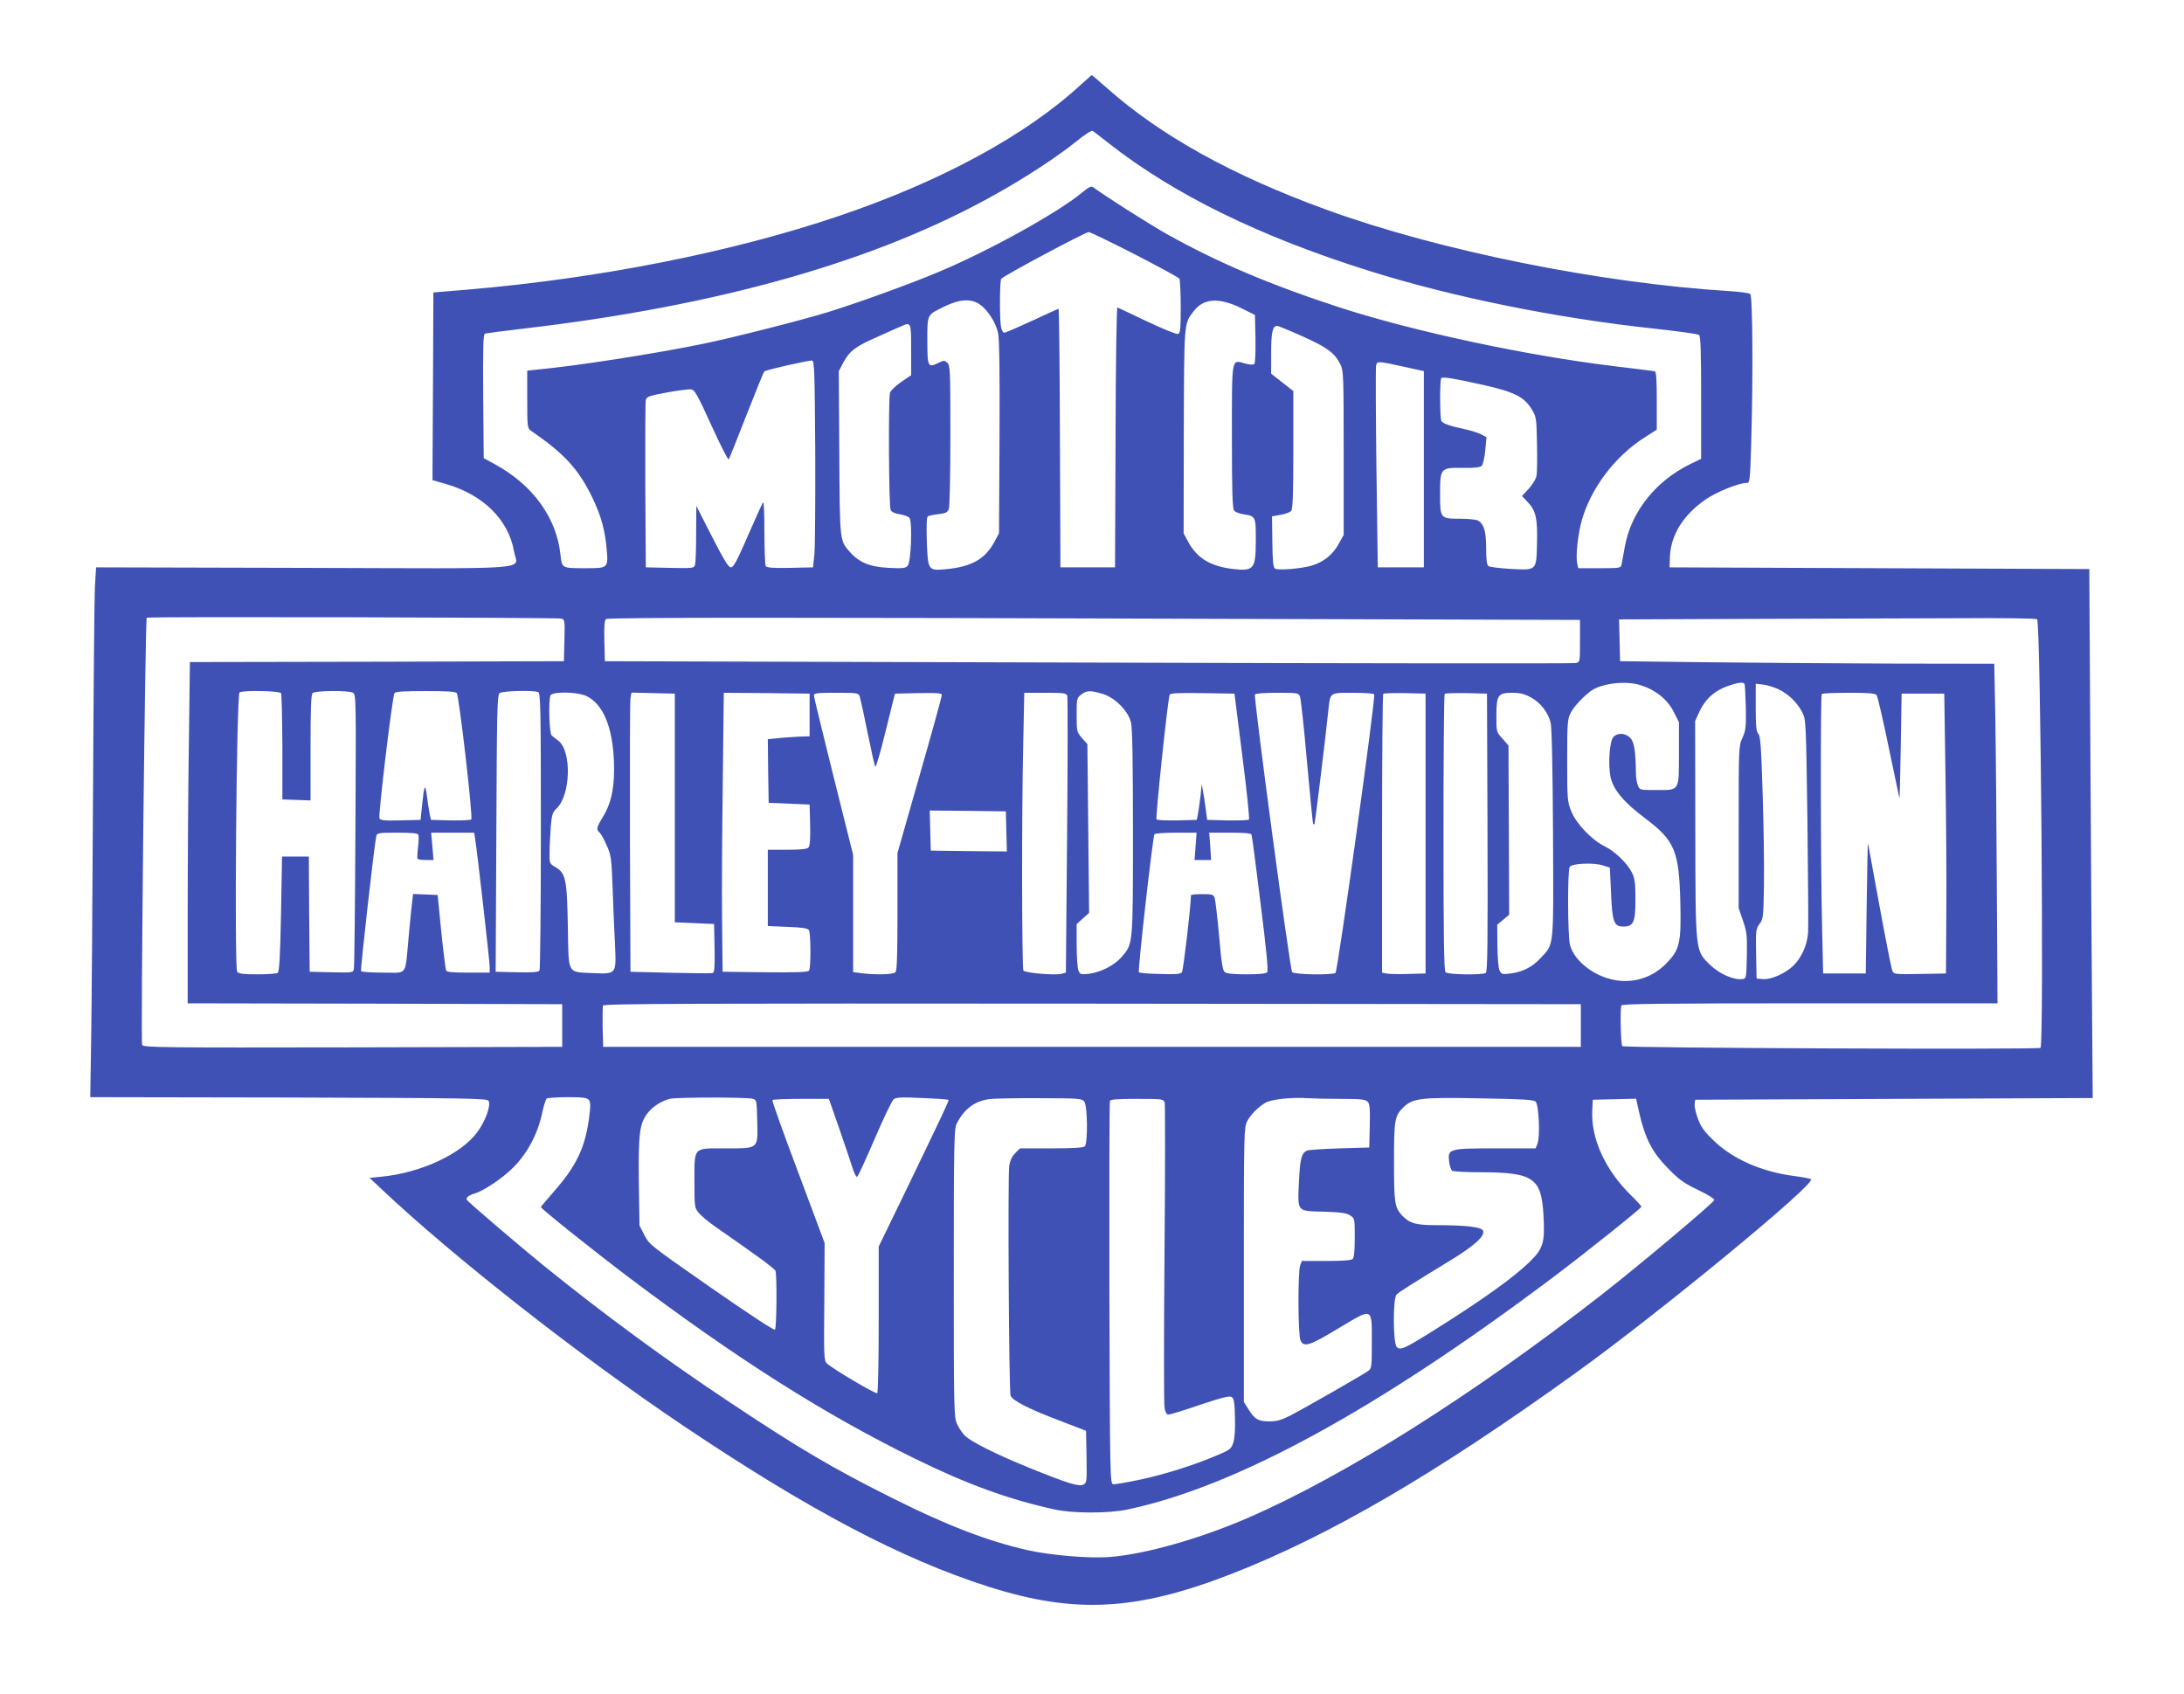
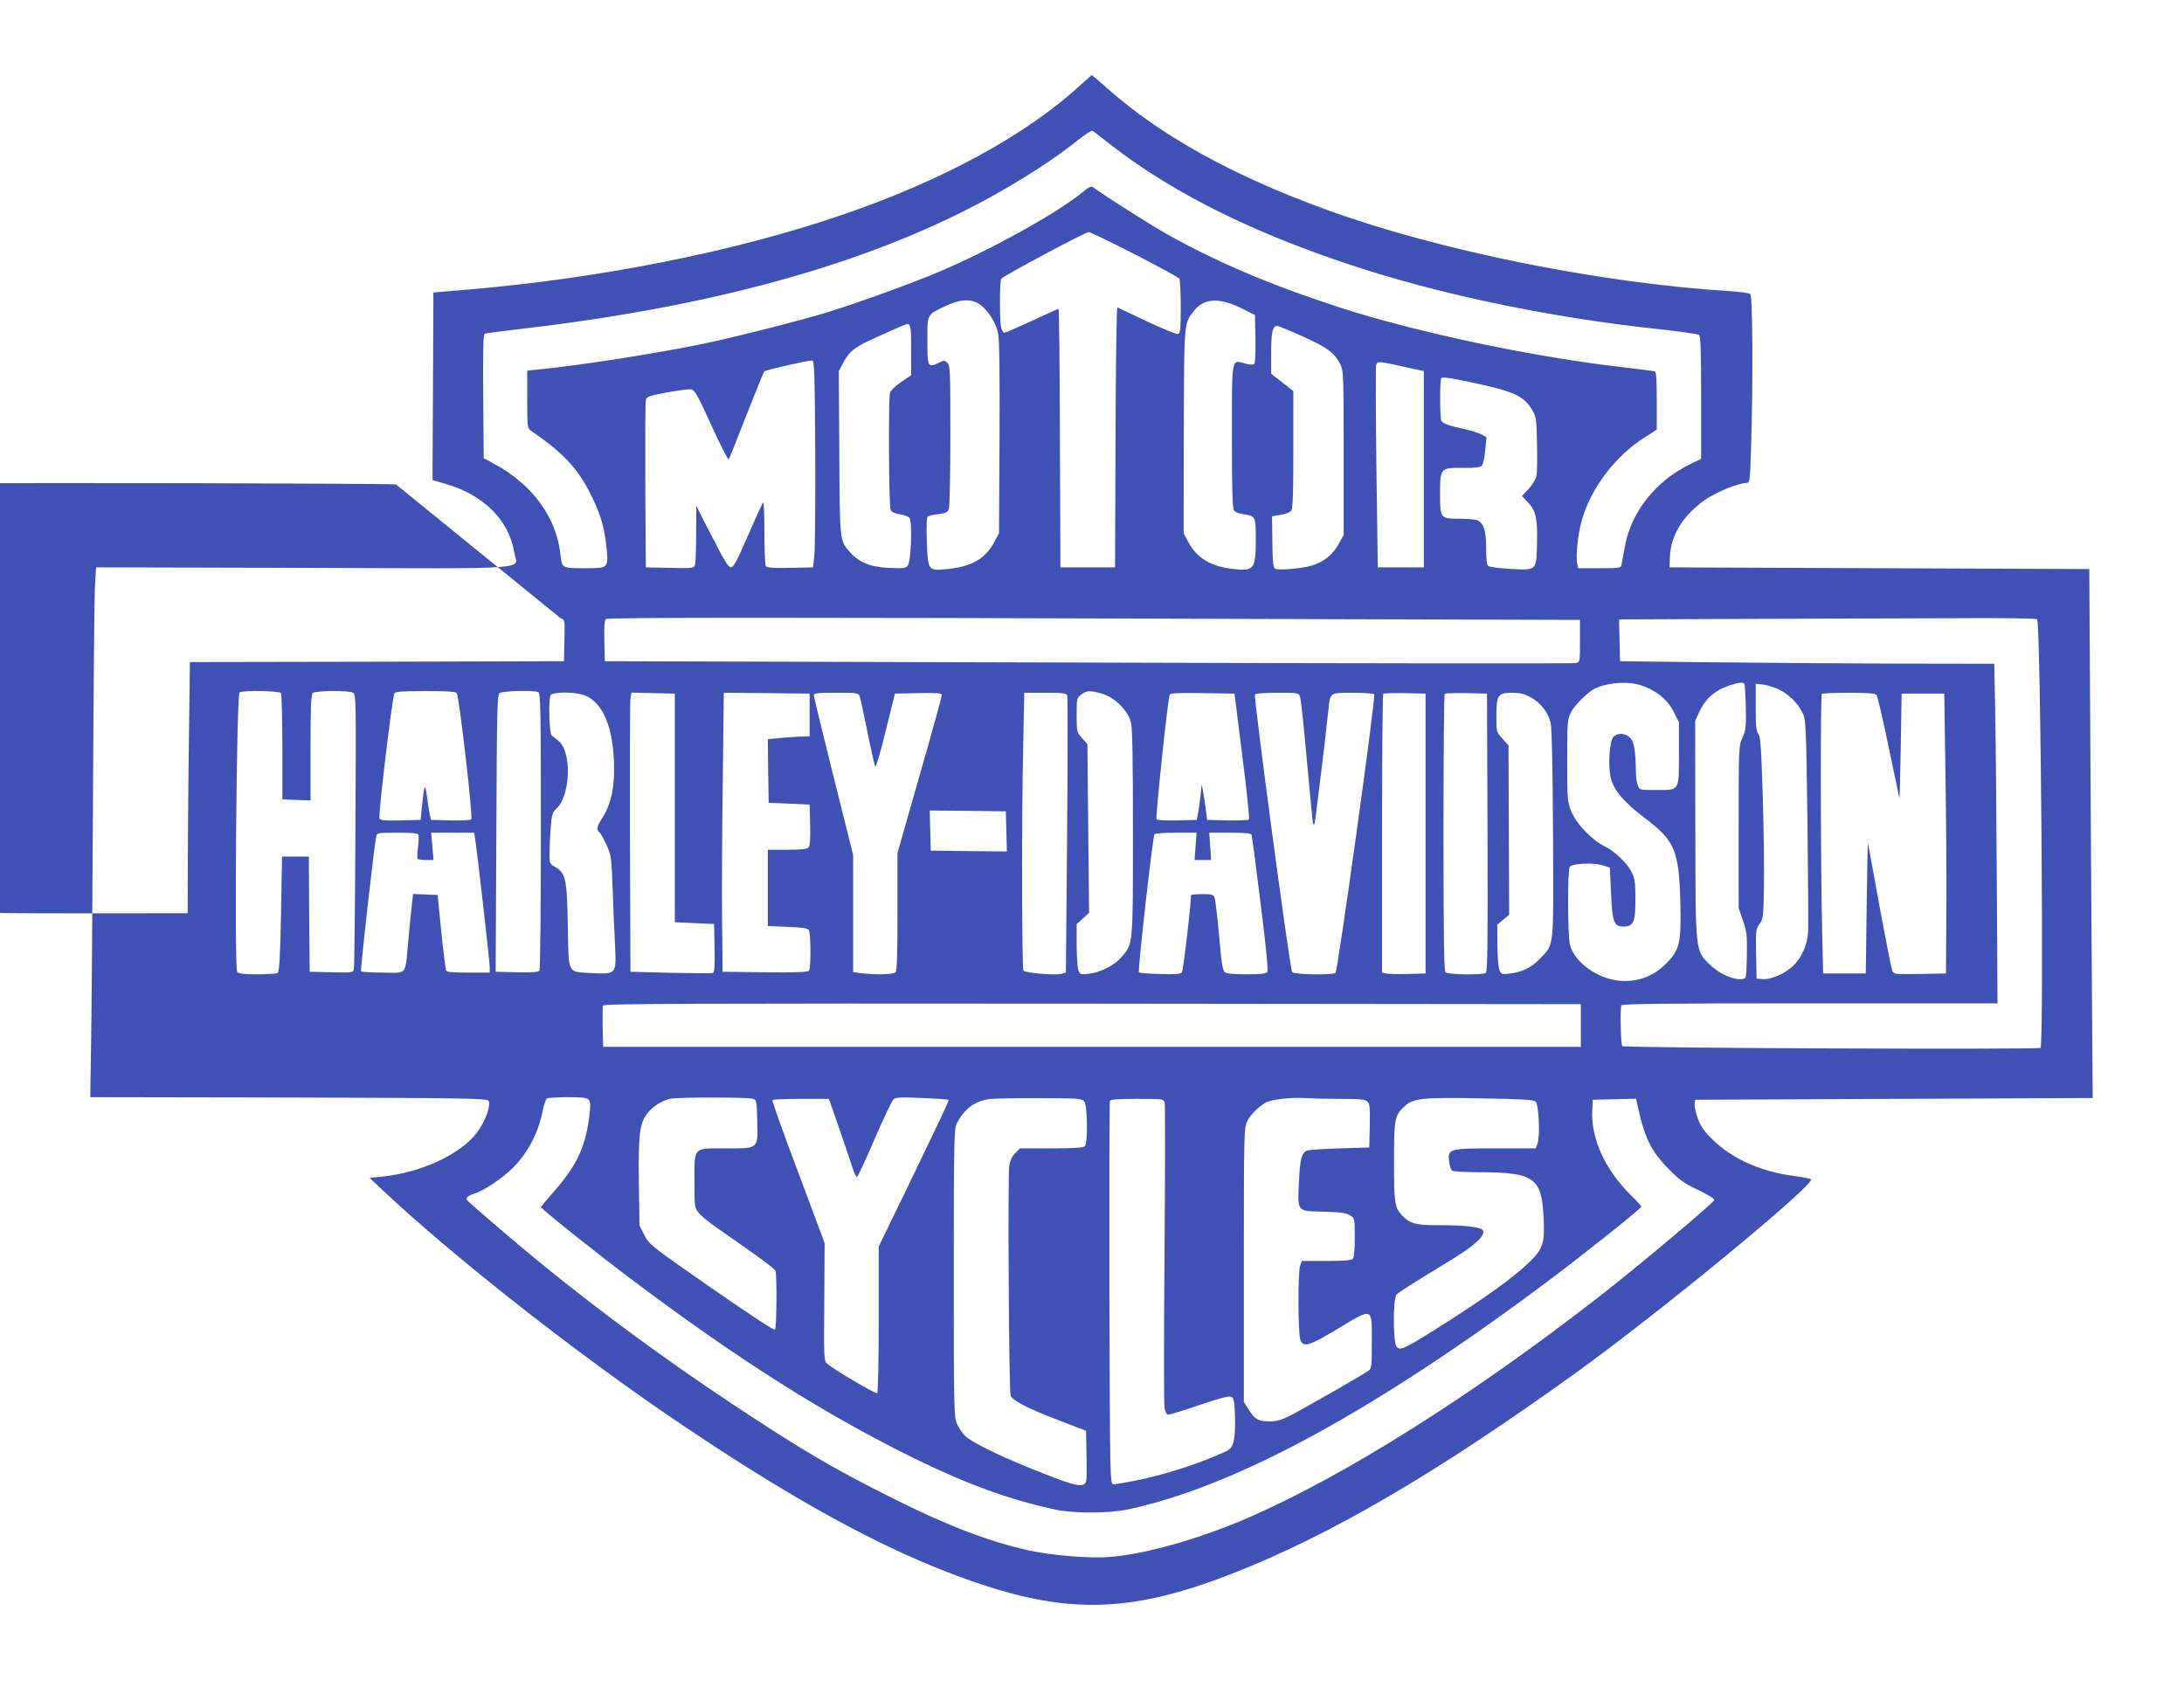
<svg xmlns="http://www.w3.org/2000/svg" version="1.0" width="1280pt" height="993pt" viewBox="0 0 1280 993" preserveAspectRatio="xMidYMid meet">
  <g transform="translate(0,993) scale(0.1,-0.1)" fill="#3f51b5" stroke="none">
-     <path d="M6335 9434 c-322 -297 -817 -566 -1416 -769 -622 -211 -1400 -366 -2176 -432 l-203 -17 -2 -478 c-1 -263 -3 -510 -3 -550 l0 -72 77 -22 c220 -63 369 -210 401 -397 18 -110 159 -99 -1234 -95 l-1216 3 -7 -120 c-3 -66 -8 -619 -11 -1230 -3 -610 -8 -1255 -11 -1432 l-5 -323 1162 -2 c1040 -3 1163 -5 1172 -19 16 -26 -18 -121 -68 -187 -96 -127 -328 -235 -559 -258 l-70 -7 65 -61 c425 -402 1168 -984 1770 -1389 738 -496 1282 -783 1793 -946 502 -160 864 -142 1418 73 577 224 1203 589 2023 1180 492 354 1409 1109 1379 1135 -5 4 -49 13 -99 19 -192 25 -361 100 -473 209 -55 53 -74 81 -91 127 -12 33 -21 71 -19 85 l3 26 1165 5 1165 5 -4 530 c-2 292 -7 989 -10 1550 l-6 1020 -1230 5 -1230 5 2 62 c5 126 77 243 205 333 67 47 198 100 247 100 16 0 18 18 24 218 12 383 9 878 -5 889 -7 6 -62 13 -123 17 -758 47 -1702 237 -2361 477 -553 201 -974 435 -1290 716 -45 40 -84 73 -86 73 -1 -1 -30 -26 -63 -56z m165 -345 c384 -301 888 -547 1526 -747 487 -153 1099 -277 1670 -338 137 -15 255 -31 262 -37 9 -7 12 -93 12 -368 l0 -358 -62 -30 c-204 -99 -348 -280 -385 -484 -8 -45 -17 -92 -19 -104 -4 -22 -8 -23 -129 -23 l-125 0 -6 26 c-10 41 3 171 26 252 53 191 197 381 373 491 l67 43 0 169 c0 127 -3 170 -12 173 -7 2 -114 15 -238 30 -513 62 -1172 203 -1605 343 -406 132 -722 266 -1014 430 -107 60 -360 221 -436 277 -9 7 -28 -3 -61 -31 -141 -117 -529 -333 -829 -461 -167 -71 -478 -184 -665 -242 -154 -47 -546 -147 -725 -184 -269 -56 -735 -129 -967 -151 l-68 -7 0 -168 c0 -164 1 -170 23 -185 194 -133 277 -224 357 -388 53 -110 75 -188 86 -309 9 -106 7 -108 -120 -108 -145 0 -142 -1 -151 78 -23 218 -162 410 -384 531 l-66 36 -3 363 c-2 285 0 363 10 367 7 2 112 16 233 30 1143 134 2058 394 2752 782 180 100 366 222 477 311 50 41 93 69 100 65 6 -4 49 -37 96 -74z m150 -649 c140 -72 257 -136 262 -143 4 -6 8 -81 8 -165 0 -130 -2 -154 -16 -159 -9 -3 -85 28 -181 73 -91 44 -169 80 -174 82 -5 2 -10 -334 -11 -760 l-3 -763 -160 0 -160 0 -3 758 c-1 416 -5 757 -8 757 -3 0 -73 -31 -155 -70 -83 -38 -156 -70 -163 -70 -8 0 -16 16 -20 38 -8 52 -7 265 2 278 10 16 493 274 513 274 8 0 130 -59 269 -130z m-909 -293 c47 -32 96 -107 109 -171 7 -37 10 -229 8 -612 l-3 -559 -24 -45 c-55 -106 -136 -152 -290 -166 -101 -9 -103 -7 -109 163 -3 97 -1 142 6 147 7 4 34 10 63 13 42 5 52 10 60 30 5 13 9 208 9 432 0 383 -1 409 -18 425 -17 15 -21 15 -50 0 -64 -31 -67 -25 -67 128 0 159 -4 151 101 202 87 43 154 47 205 13z m1534 -23 l80 -40 3 -139 c1 -80 -1 -142 -7 -148 -6 -6 -26 -5 -55 3 -80 22 -76 44 -76 -429 0 -319 3 -421 13 -433 6 -9 32 -19 57 -22 69 -11 70 -14 70 -147 0 -173 -10 -187 -129 -174 -132 14 -215 63 -265 156 l-29 53 1 598 c2 647 1 630 57 703 58 78 149 83 280 19z m-1935 -244 l0 -149 -59 -40 c-33 -23 -61 -50 -65 -63 -10 -39 -7 -668 4 -687 6 -12 26 -21 54 -25 24 -4 50 -13 56 -21 18 -22 10 -256 -10 -280 -12 -15 -28 -17 -110 -13 -110 5 -174 31 -230 94 -59 68 -58 58 -61 579 l-3 480 28 53 c37 67 71 92 203 150 59 27 119 53 133 59 60 27 60 27 60 -137z m2296 78 c144 -65 186 -96 220 -164 18 -37 19 -64 19 -519 l0 -480 -30 -54 c-35 -63 -88 -105 -158 -126 -62 -18 -198 -29 -215 -17 -10 7 -14 48 -15 158 l-2 148 50 9 c28 4 56 15 63 24 9 13 12 101 12 359 l0 342 -65 51 -65 51 0 121 c0 120 8 159 35 159 7 0 75 -28 151 -62z m-2858 -673 c1 -292 -1 -564 -5 -605 l-8 -75 -134 -3 c-101 -2 -136 1 -143 10 -4 7 -8 96 -8 197 0 101 -3 181 -7 177 -5 -4 -44 -91 -89 -194 -64 -148 -85 -187 -100 -187 -15 0 -41 43 -111 180 l-92 180 -1 -160 c0 -88 -3 -170 -6 -183 -6 -22 -8 -23 -148 -20 l-141 3 -3 480 c-1 264 0 490 3 501 4 19 20 25 124 44 65 12 129 20 142 18 20 -2 38 -34 118 -210 52 -115 98 -205 102 -200 3 4 50 120 103 257 54 138 101 253 105 258 9 9 260 66 281 64 13 -2 15 -70 18 -532z m3467 492 l100 -22 0 -575 0 -575 -135 0 -135 0 -8 580 c-4 319 -5 590 -2 603 7 27 8 27 180 -11z m448 -103 c179 -40 238 -69 282 -139 29 -48 30 -51 33 -204 2 -85 1 -170 -3 -189 -3 -19 -23 -52 -46 -77 l-39 -42 35 -37 c47 -50 57 -96 53 -243 -4 -159 0 -155 -157 -147 -64 4 -122 11 -128 17 -9 6 -13 40 -13 104 0 100 -13 143 -49 163 -11 5 -58 10 -105 10 -115 0 -116 1 -116 146 0 151 2 154 135 152 70 -1 100 3 110 13 7 8 16 49 20 91 l7 76 -32 17 c-17 9 -63 23 -100 31 -82 17 -122 31 -132 47 -10 15 -10 241 -1 251 9 9 71 -1 246 -40z m-5405 -1369 c22 -5 23 -8 20 -128 l-3 -122 -1096 -3 -1096 -2 -6 -473 c-4 -259 -7 -709 -7 -999 l0 -528 1098 -2 1097 -3 0 -125 0 -125 -1228 -3 c-1113 -2 -1228 -1 -1234 14 -9 23 18 2498 27 2504 11 7 2398 1 2428 -5z m3970 -2 l2002 -6 0 -123 c0 -123 0 -124 -24 -130 -14 -3 -1300 -2 -2858 3 l-2833 8 -3 119 c-2 89 1 121 10 128 16 10 1083 10 3706 1z m4681 -2 c21 -14 41 -2498 20 -2512 -16 -11 -2439 -1 -2451 10 -9 9 -14 224 -5 239 7 9 239 12 1106 12 l1098 0 -4 693 c-2 380 -6 828 -9 995 l-6 302 -597 1 c-328 1 -821 5 -1096 8 l-500 6 -3 122 -3 123 768 3 c422 1 971 3 1218 4 249 2 456 -1 464 -6z m-2322 -387 c87 -28 154 -82 191 -153 l32 -64 0 -180 c0 -226 5 -217 -132 -217 -98 0 -99 0 -109 28 -6 15 -11 45 -11 67 -2 134 -10 188 -34 211 -28 29 -74 31 -98 5 -23 -25 -32 -158 -17 -234 16 -75 77 -148 202 -242 174 -131 199 -190 207 -486 6 -250 -3 -285 -86 -369 -73 -72 -165 -106 -266 -98 -133 11 -269 108 -295 212 -13 54 -15 435 -1 456 13 20 142 26 195 8 l40 -13 7 -148 c7 -171 17 -197 72 -197 60 0 71 25 71 159 0 95 -4 123 -20 156 -27 55 -100 126 -160 155 -74 36 -167 132 -196 205 -23 57 -24 70 -24 300 0 226 2 242 22 280 19 36 68 88 116 125 60 45 206 63 294 34z m607 8 c3 -5 6 -67 8 -138 2 -115 0 -134 -20 -178 -22 -48 -22 -55 -22 -523 l0 -475 25 -73 c23 -66 25 -86 23 -207 -3 -130 -3 -133 -26 -136 -49 -7 -135 30 -189 83 -88 86 -86 66 -87 800 l-1 630 23 50 c38 83 95 132 187 161 48 15 72 17 79 6z m201 -32 c57 -28 107 -76 137 -133 22 -42 23 -49 31 -637 4 -327 6 -622 4 -655 -5 -72 -37 -145 -85 -193 -47 -46 -131 -84 -179 -80 l-38 3 -3 145 c-2 137 -1 146 20 175 22 28 23 41 26 218 2 103 -1 343 -7 534 -9 286 -13 349 -26 363 -12 13 -15 45 -15 155 l0 138 44 -5 c24 -3 65 -16 91 -28z m-8778 -22 c4 -7 7 -150 8 -318 l0 -305 83 -3 82 -3 0 309 c0 226 3 311 12 320 15 15 211 17 237 2 18 -9 18 -46 14 -802 -2 -436 -6 -803 -9 -816 -4 -22 -6 -23 -132 -20 l-127 3 -3 338 -2 337 -79 0 -78 0 -6 -337 c-5 -251 -10 -339 -20 -345 -6 -4 -60 -8 -118 -8 -83 0 -109 3 -119 15 -17 21 -4 1626 14 1637 20 14 234 9 243 -4z m1030 0 c14 -19 96 -729 85 -740 -5 -5 -60 -7 -122 -6 l-114 3 -8 35 c-4 19 -11 67 -16 105 -10 80 -16 67 -29 -60 l-8 -80 -118 -3 c-94 -2 -118 0 -123 12 -8 20 76 718 88 734 8 9 57 12 183 12 126 0 175 -3 182 -12z m477 6 c14 -6 16 -86 16 -813 0 -443 -4 -812 -8 -819 -7 -9 -40 -12 -133 -10 l-124 3 4 810 c3 723 5 811 19 823 16 13 196 18 226 6z m3307 -10 c72 -21 150 -99 167 -166 9 -33 12 -222 12 -646 0 -664 1 -652 -66 -730 -42 -49 -122 -90 -192 -99 -49 -5 -52 -4 -62 21 -5 15 -10 82 -10 148 l0 122 36 33 37 33 -5 495 -5 494 -32 36 c-30 35 -31 38 -31 135 0 95 1 99 26 119 32 25 53 26 125 5z m-3022 -14 c96 -48 150 -179 159 -376 6 -149 -12 -244 -63 -329 -39 -63 -42 -77 -21 -94 7 -6 26 -39 41 -74 27 -59 29 -72 36 -267 4 -113 10 -260 14 -327 7 -162 7 -162 -131 -156 -152 8 -141 -13 -146 275 -5 276 -12 311 -74 347 -34 20 -34 21 -33 88 0 37 4 104 7 149 6 70 11 84 33 105 84 77 91 338 11 398 -15 12 -33 26 -39 31 -14 11 -19 203 -7 234 10 25 162 22 213 -4z m516 -655 l0 -670 115 -5 115 -5 3 -141 c2 -108 -1 -143 -10 -146 -7 -3 -119 -2 -248 1 l-235 6 -3 785 c-1 432 0 800 3 818 l6 33 127 -3 127 -3 0 -670z m790 545 l0 -125 -60 -2 c-33 -2 -88 -5 -123 -9 l-62 -6 2 -186 3 -187 120 -5 120 -5 3 -119 c2 -78 -1 -123 -9 -132 -9 -10 -40 -14 -125 -14 l-114 0 0 -224 0 -223 116 -5 c86 -3 118 -8 125 -19 11 -17 12 -219 1 -237 -7 -9 -65 -12 -258 -10 l-249 3 -3 295 c-2 162 0 530 4 818 l6 522 252 -2 251 -3 0 -125z m294 108 c4 -13 25 -108 46 -213 21 -104 41 -194 45 -198 4 -5 32 90 61 210 l54 218 138 3 c112 2 137 0 137 -11 0 -8 -58 -220 -130 -470 l-130 -456 0 -343 c0 -254 -3 -347 -12 -356 -13 -13 -110 -16 -195 -6 l-53 7 0 344 0 343 -115 460 c-63 253 -115 466 -115 475 0 13 21 15 130 15 126 0 131 -1 139 -22z m1216 5 c3 -10 3 -379 -1 -821 l-7 -802 -25 -7 c-40 -10 -215 5 -224 19 -9 16 -11 908 -1 1326 l6 302 123 0 c107 0 123 -2 129 -17z m1026 -353 c26 -201 43 -369 39 -373 -3 -4 -60 -6 -126 -5 l-119 3 -8 60 c-4 33 -11 80 -16 105 l-8 45 -7 -70 c-5 -38 -11 -86 -15 -105 l-7 -35 -114 -3 c-62 -1 -117 1 -122 6 -7 7 65 695 77 730 4 10 47 12 192 10 l188 -3 46 -365z m338 348 c5 -13 24 -185 41 -383 18 -198 34 -362 36 -364 2 -2 6 -2 8 0 3 3 65 507 82 674 11 98 7 95 144 95 65 0 121 -4 124 -9 10 -15 -214 -1625 -227 -1633 -21 -13 -243 -10 -254 5 -13 16 -227 1613 -218 1627 4 6 55 10 131 10 120 0 125 -1 133 -22z m736 -803 l0 -820 -105 -3 c-58 -2 -115 0 -127 3 l-23 5 0 814 c0 447 3 816 7 820 4 3 61 5 127 4 l121 -3 0 -820z m363 6 c2 -645 0 -816 -10 -823 -21 -13 -222 -10 -236 4 -9 9 -12 205 -12 818 0 444 3 810 7 814 4 3 61 5 127 4 l121 -3 3 -814z m254 792 c56 -30 101 -88 116 -148 7 -25 12 -279 14 -650 3 -685 7 -643 -72 -729 -49 -53 -105 -82 -177 -91 -47 -6 -53 -5 -64 16 -7 14 -12 71 -13 146 l-1 124 35 29 35 29 -2 496 -2 496 -35 40 c-36 39 -36 39 -36 132 0 123 9 137 92 137 47 0 71 -6 110 -27z m2026 14 c6 -7 38 -144 71 -305 34 -161 62 -296 63 -300 2 -4 5 133 8 303 l5 310 125 0 125 0 7 -475 c4 -261 7 -630 5 -820 l-2 -345 -153 -3 c-150 -2 -152 -2 -162 20 -5 13 -39 184 -75 381 -36 197 -66 362 -67 365 -2 4 -5 -166 -8 -378 l-5 -385 -125 0 -125 0 -6 265 c-9 370 -10 1365 -2 1373 3 4 75 7 158 7 111 0 155 -3 163 -13z m-5100 -800 l3 -117 -223 2 -223 3 -3 118 -3 117 223 -2 223 -3 3 -118z m-3446 -19 c3 -7 2 -40 -2 -73 -4 -33 -5 -63 -3 -67 2 -5 24 -8 49 -8 l45 0 -7 80 -7 80 126 0 126 0 5 -32 c12 -70 86 -722 86 -754 l0 -34 -125 0 c-100 0 -127 3 -131 14 -3 8 -16 111 -28 228 l-21 213 -72 3 -72 3 -5 -43 c-3 -24 -13 -117 -21 -208 -22 -237 -3 -210 -150 -210 -68 0 -126 4 -129 8 -5 8 78 742 89 790 5 21 9 22 124 22 86 0 120 -3 123 -12z m4555 -68 l-6 -80 48 0 49 0 -5 80 -6 80 122 0 c88 0 123 -3 126 -12 3 -7 27 -188 53 -403 33 -261 46 -394 39 -402 -6 -9 -44 -13 -121 -13 -75 0 -117 4 -128 13 -12 9 -20 57 -33 212 -10 110 -22 210 -26 223 -8 20 -15 22 -74 22 -36 0 -65 -3 -65 -7 0 -59 -45 -442 -53 -451 -8 -11 -39 -13 -128 -10 -65 1 -120 6 -124 10 -8 7 81 793 91 809 3 5 60 9 126 9 l121 0 -6 -80z m2258 -1050 l0 -125 -2865 0 -2865 0 -3 114 c-1 63 0 121 2 128 4 11 512 13 2868 11 l2863 -3 0 -125z m-5814 -436 c10 -13 11 -33 2 -102 -23 -176 -74 -284 -205 -433 -43 -49 -78 -91 -78 -93 0 -9 305 -253 510 -408 634 -478 1146 -803 1675 -1063 311 -153 556 -242 825 -301 107 -24 320 -24 430 0 634 134 1460 585 2485 1355 192 144 525 410 525 419 0 4 -27 34 -61 67 -152 149 -236 334 -227 500 l3 60 127 3 127 3 6 -28 c42 -199 80 -278 184 -383 63 -65 92 -85 174 -124 56 -27 97 -52 94 -59 -6 -18 -446 -388 -662 -556 -753 -587 -1500 -1058 -2070 -1306 -281 -122 -607 -215 -815 -230 -115 -9 -341 10 -476 40 -232 52 -474 145 -789 303 -351 175 -548 291 -955 562 -381 253 -736 514 -1095 804 -126 102 -441 371 -449 384 -7 12 11 27 44 37 56 16 169 92 232 157 81 83 140 195 165 313 9 44 22 83 27 87 6 4 61 8 122 8 90 0 114 -3 125 -16z m959 7 c25 -7 25 -8 28 -131 4 -166 11 -160 -189 -160 -189 0 -179 11 -179 -196 0 -149 1 -153 26 -183 14 -17 60 -55 102 -84 245 -170 341 -241 347 -255 9 -25 7 -334 -3 -344 -6 -6 -154 92 -373 244 -356 248 -364 254 -392 309 l-29 57 -4 256 c-3 280 4 341 51 402 30 40 87 75 134 85 47 9 448 9 481 0z m1149 -7 c4 -4 -29 -74 -268 -569 l-141 -290 0 -427 c0 -258 -4 -429 -9 -433 -10 -5 -257 140 -294 174 -18 15 -19 36 -16 361 l2 345 -155 415 c-86 228 -154 418 -151 423 2 4 78 7 167 7 l164 0 60 -172 c33 -95 68 -199 78 -231 10 -31 22 -56 27 -54 5 1 51 101 103 222 52 121 102 226 112 233 13 11 48 13 167 7 82 -3 151 -8 154 -11z m796 -10 c19 -25 21 -244 3 -262 -8 -8 -66 -12 -196 -12 l-184 0 -28 -28 c-19 -19 -30 -44 -35 -73 -9 -60 -2 -1330 8 -1349 14 -29 101 -74 270 -139 l172 -66 3 -152 c2 -145 2 -153 -18 -163 -26 -14 -88 5 -313 96 -198 80 -351 157 -384 192 -14 15 -34 45 -44 67 -18 38 -19 85 -19 883 0 757 2 846 16 875 45 88 104 133 193 146 25 3 157 6 293 5 233 0 249 -2 263 -20z m1506 16 c113 0 140 -3 154 -16 13 -13 15 -37 13 -143 l-3 -126 -175 -5 c-96 -3 -182 -9 -190 -13 -32 -15 -41 -49 -47 -181 -8 -181 -15 -173 145 -177 101 -3 134 -8 155 -22 27 -17 27 -19 27 -130 0 -75 -4 -117 -12 -125 -8 -8 -57 -12 -155 -12 l-143 0 -10 -26 c-14 -37 -13 -407 2 -439 19 -43 53 -32 222 70 205 123 196 126 196 -80 0 -148 -1 -155 -22 -170 -32 -23 -380 -222 -458 -262 -50 -25 -78 -33 -118 -33 -67 0 -86 10 -123 68 l-29 46 0 803 c0 771 1 805 19 841 20 39 58 78 105 108 33 21 155 35 250 28 32 -2 121 -4 197 -4z m1139 -16 c19 -18 27 -205 11 -246 l-11 -28 -233 0 c-275 0 -283 -2 -274 -78 3 -24 11 -48 18 -53 8 -5 84 -9 169 -9 307 -1 354 -33 366 -252 9 -159 -1 -195 -79 -271 -95 -94 -283 -228 -577 -412 -159 -99 -183 -110 -204 -89 -22 22 -23 285 -1 307 14 15 79 56 318 202 142 87 204 144 188 174 -12 21 -103 31 -279 31 -114 0 -151 11 -194 56 -44 48 -48 71 -48 315 0 252 4 271 59 323 52 50 106 56 451 49 244 -4 308 -8 320 -19z m-2174 -6 c3 -12 3 -410 -1 -884 -4 -474 -4 -880 0 -903 5 -29 12 -41 23 -41 10 0 93 25 185 57 129 43 173 54 185 46 14 -8 18 -30 20 -120 2 -70 -2 -124 -10 -148 -12 -36 -19 -42 -93 -73 -142 -60 -297 -109 -446 -142 -81 -17 -155 -30 -165 -28 -18 3 -19 40 -22 1118 -1 613 0 1121 3 1128 3 9 45 12 159 12 151 0 155 -1 162 -22z" />
+     <path d="M6335 9434 c-322 -297 -817 -566 -1416 -769 -622 -211 -1400 -366 -2176 -432 l-203 -17 -2 -478 c-1 -263 -3 -510 -3 -550 l0 -72 77 -22 c220 -63 369 -210 401 -397 18 -110 159 -99 -1234 -95 l-1216 3 -7 -120 c-3 -66 -8 -619 -11 -1230 -3 -610 -8 -1255 -11 -1432 l-5 -323 1162 -2 c1040 -3 1163 -5 1172 -19 16 -26 -18 -121 -68 -187 -96 -127 -328 -235 -559 -258 l-70 -7 65 -61 c425 -402 1168 -984 1770 -1389 738 -496 1282 -783 1793 -946 502 -160 864 -142 1418 73 577 224 1203 589 2023 1180 492 354 1409 1109 1379 1135 -5 4 -49 13 -99 19 -192 25 -361 100 -473 209 -55 53 -74 81 -91 127 -12 33 -21 71 -19 85 l3 26 1165 5 1165 5 -4 530 c-2 292 -7 989 -10 1550 l-6 1020 -1230 5 -1230 5 2 62 c5 126 77 243 205 333 67 47 198 100 247 100 16 0 18 18 24 218 12 383 9 878 -5 889 -7 6 -62 13 -123 17 -758 47 -1702 237 -2361 477 -553 201 -974 435 -1290 716 -45 40 -84 73 -86 73 -1 -1 -30 -26 -63 -56z m165 -345 c384 -301 888 -547 1526 -747 487 -153 1099 -277 1670 -338 137 -15 255 -31 262 -37 9 -7 12 -93 12 -368 l0 -358 -62 -30 c-204 -99 -348 -280 -385 -484 -8 -45 -17 -92 -19 -104 -4 -22 -8 -23 -129 -23 l-125 0 -6 26 c-10 41 3 171 26 252 53 191 197 381 373 491 l67 43 0 169 c0 127 -3 170 -12 173 -7 2 -114 15 -238 30 -513 62 -1172 203 -1605 343 -406 132 -722 266 -1014 430 -107 60 -360 221 -436 277 -9 7 -28 -3 -61 -31 -141 -117 -529 -333 -829 -461 -167 -71 -478 -184 -665 -242 -154 -47 -546 -147 -725 -184 -269 -56 -735 -129 -967 -151 l-68 -7 0 -168 c0 -164 1 -170 23 -185 194 -133 277 -224 357 -388 53 -110 75 -188 86 -309 9 -106 7 -108 -120 -108 -145 0 -142 -1 -151 78 -23 218 -162 410 -384 531 l-66 36 -3 363 c-2 285 0 363 10 367 7 2 112 16 233 30 1143 134 2058 394 2752 782 180 100 366 222 477 311 50 41 93 69 100 65 6 -4 49 -37 96 -74z m150 -649 c140 -72 257 -136 262 -143 4 -6 8 -81 8 -165 0 -130 -2 -154 -16 -159 -9 -3 -85 28 -181 73 -91 44 -169 80 -174 82 -5 2 -10 -334 -11 -760 l-3 -763 -160 0 -160 0 -3 758 c-1 416 -5 757 -8 757 -3 0 -73 -31 -155 -70 -83 -38 -156 -70 -163 -70 -8 0 -16 16 -20 38 -8 52 -7 265 2 278 10 16 493 274 513 274 8 0 130 -59 269 -130z m-909 -293 c47 -32 96 -107 109 -171 7 -37 10 -229 8 -612 l-3 -559 -24 -45 c-55 -106 -136 -152 -290 -166 -101 -9 -103 -7 -109 163 -3 97 -1 142 6 147 7 4 34 10 63 13 42 5 52 10 60 30 5 13 9 208 9 432 0 383 -1 409 -18 425 -17 15 -21 15 -50 0 -64 -31 -67 -25 -67 128 0 159 -4 151 101 202 87 43 154 47 205 13z m1534 -23 l80 -40 3 -139 c1 -80 -1 -142 -7 -148 -6 -6 -26 -5 -55 3 -80 22 -76 44 -76 -429 0 -319 3 -421 13 -433 6 -9 32 -19 57 -22 69 -11 70 -14 70 -147 0 -173 -10 -187 -129 -174 -132 14 -215 63 -265 156 l-29 53 1 598 c2 647 1 630 57 703 58 78 149 83 280 19z m-1935 -244 l0 -149 -59 -40 c-33 -23 -61 -50 -65 -63 -10 -39 -7 -668 4 -687 6 -12 26 -21 54 -25 24 -4 50 -13 56 -21 18 -22 10 -256 -10 -280 -12 -15 -28 -17 -110 -13 -110 5 -174 31 -230 94 -59 68 -58 58 -61 579 l-3 480 28 53 c37 67 71 92 203 150 59 27 119 53 133 59 60 27 60 27 60 -137z m2296 78 c144 -65 186 -96 220 -164 18 -37 19 -64 19 -519 l0 -480 -30 -54 c-35 -63 -88 -105 -158 -126 -62 -18 -198 -29 -215 -17 -10 7 -14 48 -15 158 l-2 148 50 9 c28 4 56 15 63 24 9 13 12 101 12 359 l0 342 -65 51 -65 51 0 121 c0 120 8 159 35 159 7 0 75 -28 151 -62z m-2858 -673 c1 -292 -1 -564 -5 -605 l-8 -75 -134 -3 c-101 -2 -136 1 -143 10 -4 7 -8 96 -8 197 0 101 -3 181 -7 177 -5 -4 -44 -91 -89 -194 -64 -148 -85 -187 -100 -187 -15 0 -41 43 -111 180 l-92 180 -1 -160 c0 -88 -3 -170 -6 -183 -6 -22 -8 -23 -148 -20 l-141 3 -3 480 c-1 264 0 490 3 501 4 19 20 25 124 44 65 12 129 20 142 18 20 -2 38 -34 118 -210 52 -115 98 -205 102 -200 3 4 50 120 103 257 54 138 101 253 105 258 9 9 260 66 281 64 13 -2 15 -70 18 -532z m3467 492 l100 -22 0 -575 0 -575 -135 0 -135 0 -8 580 c-4 319 -5 590 -2 603 7 27 8 27 180 -11z m448 -103 c179 -40 238 -69 282 -139 29 -48 30 -51 33 -204 2 -85 1 -170 -3 -189 -3 -19 -23 -52 -46 -77 l-39 -42 35 -37 c47 -50 57 -96 53 -243 -4 -159 0 -155 -157 -147 -64 4 -122 11 -128 17 -9 6 -13 40 -13 104 0 100 -13 143 -49 163 -11 5 -58 10 -105 10 -115 0 -116 1 -116 146 0 151 2 154 135 152 70 -1 100 3 110 13 7 8 16 49 20 91 l7 76 -32 17 c-17 9 -63 23 -100 31 -82 17 -122 31 -132 47 -10 15 -10 241 -1 251 9 9 71 -1 246 -40z m-5405 -1369 c22 -5 23 -8 20 -128 l-3 -122 -1096 -3 -1096 -2 -6 -473 c-4 -259 -7 -709 -7 -999 c-1113 -2 -1228 -1 -1234 14 -9 23 18 2498 27 2504 11 7 2398 1 2428 -5z m3970 -2 l2002 -6 0 -123 c0 -123 0 -124 -24 -130 -14 -3 -1300 -2 -2858 3 l-2833 8 -3 119 c-2 89 1 121 10 128 16 10 1083 10 3706 1z m4681 -2 c21 -14 41 -2498 20 -2512 -16 -11 -2439 -1 -2451 10 -9 9 -14 224 -5 239 7 9 239 12 1106 12 l1098 0 -4 693 c-2 380 -6 828 -9 995 l-6 302 -597 1 c-328 1 -821 5 -1096 8 l-500 6 -3 122 -3 123 768 3 c422 1 971 3 1218 4 249 2 456 -1 464 -6z m-2322 -387 c87 -28 154 -82 191 -153 l32 -64 0 -180 c0 -226 5 -217 -132 -217 -98 0 -99 0 -109 28 -6 15 -11 45 -11 67 -2 134 -10 188 -34 211 -28 29 -74 31 -98 5 -23 -25 -32 -158 -17 -234 16 -75 77 -148 202 -242 174 -131 199 -190 207 -486 6 -250 -3 -285 -86 -369 -73 -72 -165 -106 -266 -98 -133 11 -269 108 -295 212 -13 54 -15 435 -1 456 13 20 142 26 195 8 l40 -13 7 -148 c7 -171 17 -197 72 -197 60 0 71 25 71 159 0 95 -4 123 -20 156 -27 55 -100 126 -160 155 -74 36 -167 132 -196 205 -23 57 -24 70 -24 300 0 226 2 242 22 280 19 36 68 88 116 125 60 45 206 63 294 34z m607 8 c3 -5 6 -67 8 -138 2 -115 0 -134 -20 -178 -22 -48 -22 -55 -22 -523 l0 -475 25 -73 c23 -66 25 -86 23 -207 -3 -130 -3 -133 -26 -136 -49 -7 -135 30 -189 83 -88 86 -86 66 -87 800 l-1 630 23 50 c38 83 95 132 187 161 48 15 72 17 79 6z m201 -32 c57 -28 107 -76 137 -133 22 -42 23 -49 31 -637 4 -327 6 -622 4 -655 -5 -72 -37 -145 -85 -193 -47 -46 -131 -84 -179 -80 l-38 3 -3 145 c-2 137 -1 146 20 175 22 28 23 41 26 218 2 103 -1 343 -7 534 -9 286 -13 349 -26 363 -12 13 -15 45 -15 155 l0 138 44 -5 c24 -3 65 -16 91 -28z m-8778 -22 c4 -7 7 -150 8 -318 l0 -305 83 -3 82 -3 0 309 c0 226 3 311 12 320 15 15 211 17 237 2 18 -9 18 -46 14 -802 -2 -436 -6 -803 -9 -816 -4 -22 -6 -23 -132 -20 l-127 3 -3 338 -2 337 -79 0 -78 0 -6 -337 c-5 -251 -10 -339 -20 -345 -6 -4 -60 -8 -118 -8 -83 0 -109 3 -119 15 -17 21 -4 1626 14 1637 20 14 234 9 243 -4z m1030 0 c14 -19 96 -729 85 -740 -5 -5 -60 -7 -122 -6 l-114 3 -8 35 c-4 19 -11 67 -16 105 -10 80 -16 67 -29 -60 l-8 -80 -118 -3 c-94 -2 -118 0 -123 12 -8 20 76 718 88 734 8 9 57 12 183 12 126 0 175 -3 182 -12z m477 6 c14 -6 16 -86 16 -813 0 -443 -4 -812 -8 -819 -7 -9 -40 -12 -133 -10 l-124 3 4 810 c3 723 5 811 19 823 16 13 196 18 226 6z m3307 -10 c72 -21 150 -99 167 -166 9 -33 12 -222 12 -646 0 -664 1 -652 -66 -730 -42 -49 -122 -90 -192 -99 -49 -5 -52 -4 -62 21 -5 15 -10 82 -10 148 l0 122 36 33 37 33 -5 495 -5 494 -32 36 c-30 35 -31 38 -31 135 0 95 1 99 26 119 32 25 53 26 125 5z m-3022 -14 c96 -48 150 -179 159 -376 6 -149 -12 -244 -63 -329 -39 -63 -42 -77 -21 -94 7 -6 26 -39 41 -74 27 -59 29 -72 36 -267 4 -113 10 -260 14 -327 7 -162 7 -162 -131 -156 -152 8 -141 -13 -146 275 -5 276 -12 311 -74 347 -34 20 -34 21 -33 88 0 37 4 104 7 149 6 70 11 84 33 105 84 77 91 338 11 398 -15 12 -33 26 -39 31 -14 11 -19 203 -7 234 10 25 162 22 213 -4z m516 -655 l0 -670 115 -5 115 -5 3 -141 c2 -108 -1 -143 -10 -146 -7 -3 -119 -2 -248 1 l-235 6 -3 785 c-1 432 0 800 3 818 l6 33 127 -3 127 -3 0 -670z m790 545 l0 -125 -60 -2 c-33 -2 -88 -5 -123 -9 l-62 -6 2 -186 3 -187 120 -5 120 -5 3 -119 c2 -78 -1 -123 -9 -132 -9 -10 -40 -14 -125 -14 l-114 0 0 -224 0 -223 116 -5 c86 -3 118 -8 125 -19 11 -17 12 -219 1 -237 -7 -9 -65 -12 -258 -10 l-249 3 -3 295 c-2 162 0 530 4 818 l6 522 252 -2 251 -3 0 -125z m294 108 c4 -13 25 -108 46 -213 21 -104 41 -194 45 -198 4 -5 32 90 61 210 l54 218 138 3 c112 2 137 0 137 -11 0 -8 -58 -220 -130 -470 l-130 -456 0 -343 c0 -254 -3 -347 -12 -356 -13 -13 -110 -16 -195 -6 l-53 7 0 344 0 343 -115 460 c-63 253 -115 466 -115 475 0 13 21 15 130 15 126 0 131 -1 139 -22z m1216 5 c3 -10 3 -379 -1 -821 l-7 -802 -25 -7 c-40 -10 -215 5 -224 19 -9 16 -11 908 -1 1326 l6 302 123 0 c107 0 123 -2 129 -17z m1026 -353 c26 -201 43 -369 39 -373 -3 -4 -60 -6 -126 -5 l-119 3 -8 60 c-4 33 -11 80 -16 105 l-8 45 -7 -70 c-5 -38 -11 -86 -15 -105 l-7 -35 -114 -3 c-62 -1 -117 1 -122 6 -7 7 65 695 77 730 4 10 47 12 192 10 l188 -3 46 -365z m338 348 c5 -13 24 -185 41 -383 18 -198 34 -362 36 -364 2 -2 6 -2 8 0 3 3 65 507 82 674 11 98 7 95 144 95 65 0 121 -4 124 -9 10 -15 -214 -1625 -227 -1633 -21 -13 -243 -10 -254 5 -13 16 -227 1613 -218 1627 4 6 55 10 131 10 120 0 125 -1 133 -22z m736 -803 l0 -820 -105 -3 c-58 -2 -115 0 -127 3 l-23 5 0 814 c0 447 3 816 7 820 4 3 61 5 127 4 l121 -3 0 -820z m363 6 c2 -645 0 -816 -10 -823 -21 -13 -222 -10 -236 4 -9 9 -12 205 -12 818 0 444 3 810 7 814 4 3 61 5 127 4 l121 -3 3 -814z m254 792 c56 -30 101 -88 116 -148 7 -25 12 -279 14 -650 3 -685 7 -643 -72 -729 -49 -53 -105 -82 -177 -91 -47 -6 -53 -5 -64 16 -7 14 -12 71 -13 146 l-1 124 35 29 35 29 -2 496 -2 496 -35 40 c-36 39 -36 39 -36 132 0 123 9 137 92 137 47 0 71 -6 110 -27z m2026 14 c6 -7 38 -144 71 -305 34 -161 62 -296 63 -300 2 -4 5 133 8 303 l5 310 125 0 125 0 7 -475 c4 -261 7 -630 5 -820 l-2 -345 -153 -3 c-150 -2 -152 -2 -162 20 -5 13 -39 184 -75 381 -36 197 -66 362 -67 365 -2 4 -5 -166 -8 -378 l-5 -385 -125 0 -125 0 -6 265 c-9 370 -10 1365 -2 1373 3 4 75 7 158 7 111 0 155 -3 163 -13z m-5100 -800 l3 -117 -223 2 -223 3 -3 118 -3 117 223 -2 223 -3 3 -118z m-3446 -19 c3 -7 2 -40 -2 -73 -4 -33 -5 -63 -3 -67 2 -5 24 -8 49 -8 l45 0 -7 80 -7 80 126 0 126 0 5 -32 c12 -70 86 -722 86 -754 l0 -34 -125 0 c-100 0 -127 3 -131 14 -3 8 -16 111 -28 228 l-21 213 -72 3 -72 3 -5 -43 c-3 -24 -13 -117 -21 -208 -22 -237 -3 -210 -150 -210 -68 0 -126 4 -129 8 -5 8 78 742 89 790 5 21 9 22 124 22 86 0 120 -3 123 -12z m4555 -68 l-6 -80 48 0 49 0 -5 80 -6 80 122 0 c88 0 123 -3 126 -12 3 -7 27 -188 53 -403 33 -261 46 -394 39 -402 -6 -9 -44 -13 -121 -13 -75 0 -117 4 -128 13 -12 9 -20 57 -33 212 -10 110 -22 210 -26 223 -8 20 -15 22 -74 22 -36 0 -65 -3 -65 -7 0 -59 -45 -442 -53 -451 -8 -11 -39 -13 -128 -10 -65 1 -120 6 -124 10 -8 7 81 793 91 809 3 5 60 9 126 9 l121 0 -6 -80z m2258 -1050 l0 -125 -2865 0 -2865 0 -3 114 c-1 63 0 121 2 128 4 11 512 13 2868 11 l2863 -3 0 -125z m-5814 -436 c10 -13 11 -33 2 -102 -23 -176 -74 -284 -205 -433 -43 -49 -78 -91 -78 -93 0 -9 305 -253 510 -408 634 -478 1146 -803 1675 -1063 311 -153 556 -242 825 -301 107 -24 320 -24 430 0 634 134 1460 585 2485 1355 192 144 525 410 525 419 0 4 -27 34 -61 67 -152 149 -236 334 -227 500 l3 60 127 3 127 3 6 -28 c42 -199 80 -278 184 -383 63 -65 92 -85 174 -124 56 -27 97 -52 94 -59 -6 -18 -446 -388 -662 -556 -753 -587 -1500 -1058 -2070 -1306 -281 -122 -607 -215 -815 -230 -115 -9 -341 10 -476 40 -232 52 -474 145 -789 303 -351 175 -548 291 -955 562 -381 253 -736 514 -1095 804 -126 102 -441 371 -449 384 -7 12 11 27 44 37 56 16 169 92 232 157 81 83 140 195 165 313 9 44 22 83 27 87 6 4 61 8 122 8 90 0 114 -3 125 -16z m959 7 c25 -7 25 -8 28 -131 4 -166 11 -160 -189 -160 -189 0 -179 11 -179 -196 0 -149 1 -153 26 -183 14 -17 60 -55 102 -84 245 -170 341 -241 347 -255 9 -25 7 -334 -3 -344 -6 -6 -154 92 -373 244 -356 248 -364 254 -392 309 l-29 57 -4 256 c-3 280 4 341 51 402 30 40 87 75 134 85 47 9 448 9 481 0z m1149 -7 c4 -4 -29 -74 -268 -569 l-141 -290 0 -427 c0 -258 -4 -429 -9 -433 -10 -5 -257 140 -294 174 -18 15 -19 36 -16 361 l2 345 -155 415 c-86 228 -154 418 -151 423 2 4 78 7 167 7 l164 0 60 -172 c33 -95 68 -199 78 -231 10 -31 22 -56 27 -54 5 1 51 101 103 222 52 121 102 226 112 233 13 11 48 13 167 7 82 -3 151 -8 154 -11z m796 -10 c19 -25 21 -244 3 -262 -8 -8 -66 -12 -196 -12 l-184 0 -28 -28 c-19 -19 -30 -44 -35 -73 -9 -60 -2 -1330 8 -1349 14 -29 101 -74 270 -139 l172 -66 3 -152 c2 -145 2 -153 -18 -163 -26 -14 -88 5 -313 96 -198 80 -351 157 -384 192 -14 15 -34 45 -44 67 -18 38 -19 85 -19 883 0 757 2 846 16 875 45 88 104 133 193 146 25 3 157 6 293 5 233 0 249 -2 263 -20z m1506 16 c113 0 140 -3 154 -16 13 -13 15 -37 13 -143 l-3 -126 -175 -5 c-96 -3 -182 -9 -190 -13 -32 -15 -41 -49 -47 -181 -8 -181 -15 -173 145 -177 101 -3 134 -8 155 -22 27 -17 27 -19 27 -130 0 -75 -4 -117 -12 -125 -8 -8 -57 -12 -155 -12 l-143 0 -10 -26 c-14 -37 -13 -407 2 -439 19 -43 53 -32 222 70 205 123 196 126 196 -80 0 -148 -1 -155 -22 -170 -32 -23 -380 -222 -458 -262 -50 -25 -78 -33 -118 -33 -67 0 -86 10 -123 68 l-29 46 0 803 c0 771 1 805 19 841 20 39 58 78 105 108 33 21 155 35 250 28 32 -2 121 -4 197 -4z m1139 -16 c19 -18 27 -205 11 -246 l-11 -28 -233 0 c-275 0 -283 -2 -274 -78 3 -24 11 -48 18 -53 8 -5 84 -9 169 -9 307 -1 354 -33 366 -252 9 -159 -1 -195 -79 -271 -95 -94 -283 -228 -577 -412 -159 -99 -183 -110 -204 -89 -22 22 -23 285 -1 307 14 15 79 56 318 202 142 87 204 144 188 174 -12 21 -103 31 -279 31 -114 0 -151 11 -194 56 -44 48 -48 71 -48 315 0 252 4 271 59 323 52 50 106 56 451 49 244 -4 308 -8 320 -19z m-2174 -6 c3 -12 3 -410 -1 -884 -4 -474 -4 -880 0 -903 5 -29 12 -41 23 -41 10 0 93 25 185 57 129 43 173 54 185 46 14 -8 18 -30 20 -120 2 -70 -2 -124 -10 -148 -12 -36 -19 -42 -93 -73 -142 -60 -297 -109 -446 -142 -81 -17 -155 -30 -165 -28 -18 3 -19 40 -22 1118 -1 613 0 1121 3 1128 3 9 45 12 159 12 151 0 155 -1 162 -22z" />
  </g>
</svg>